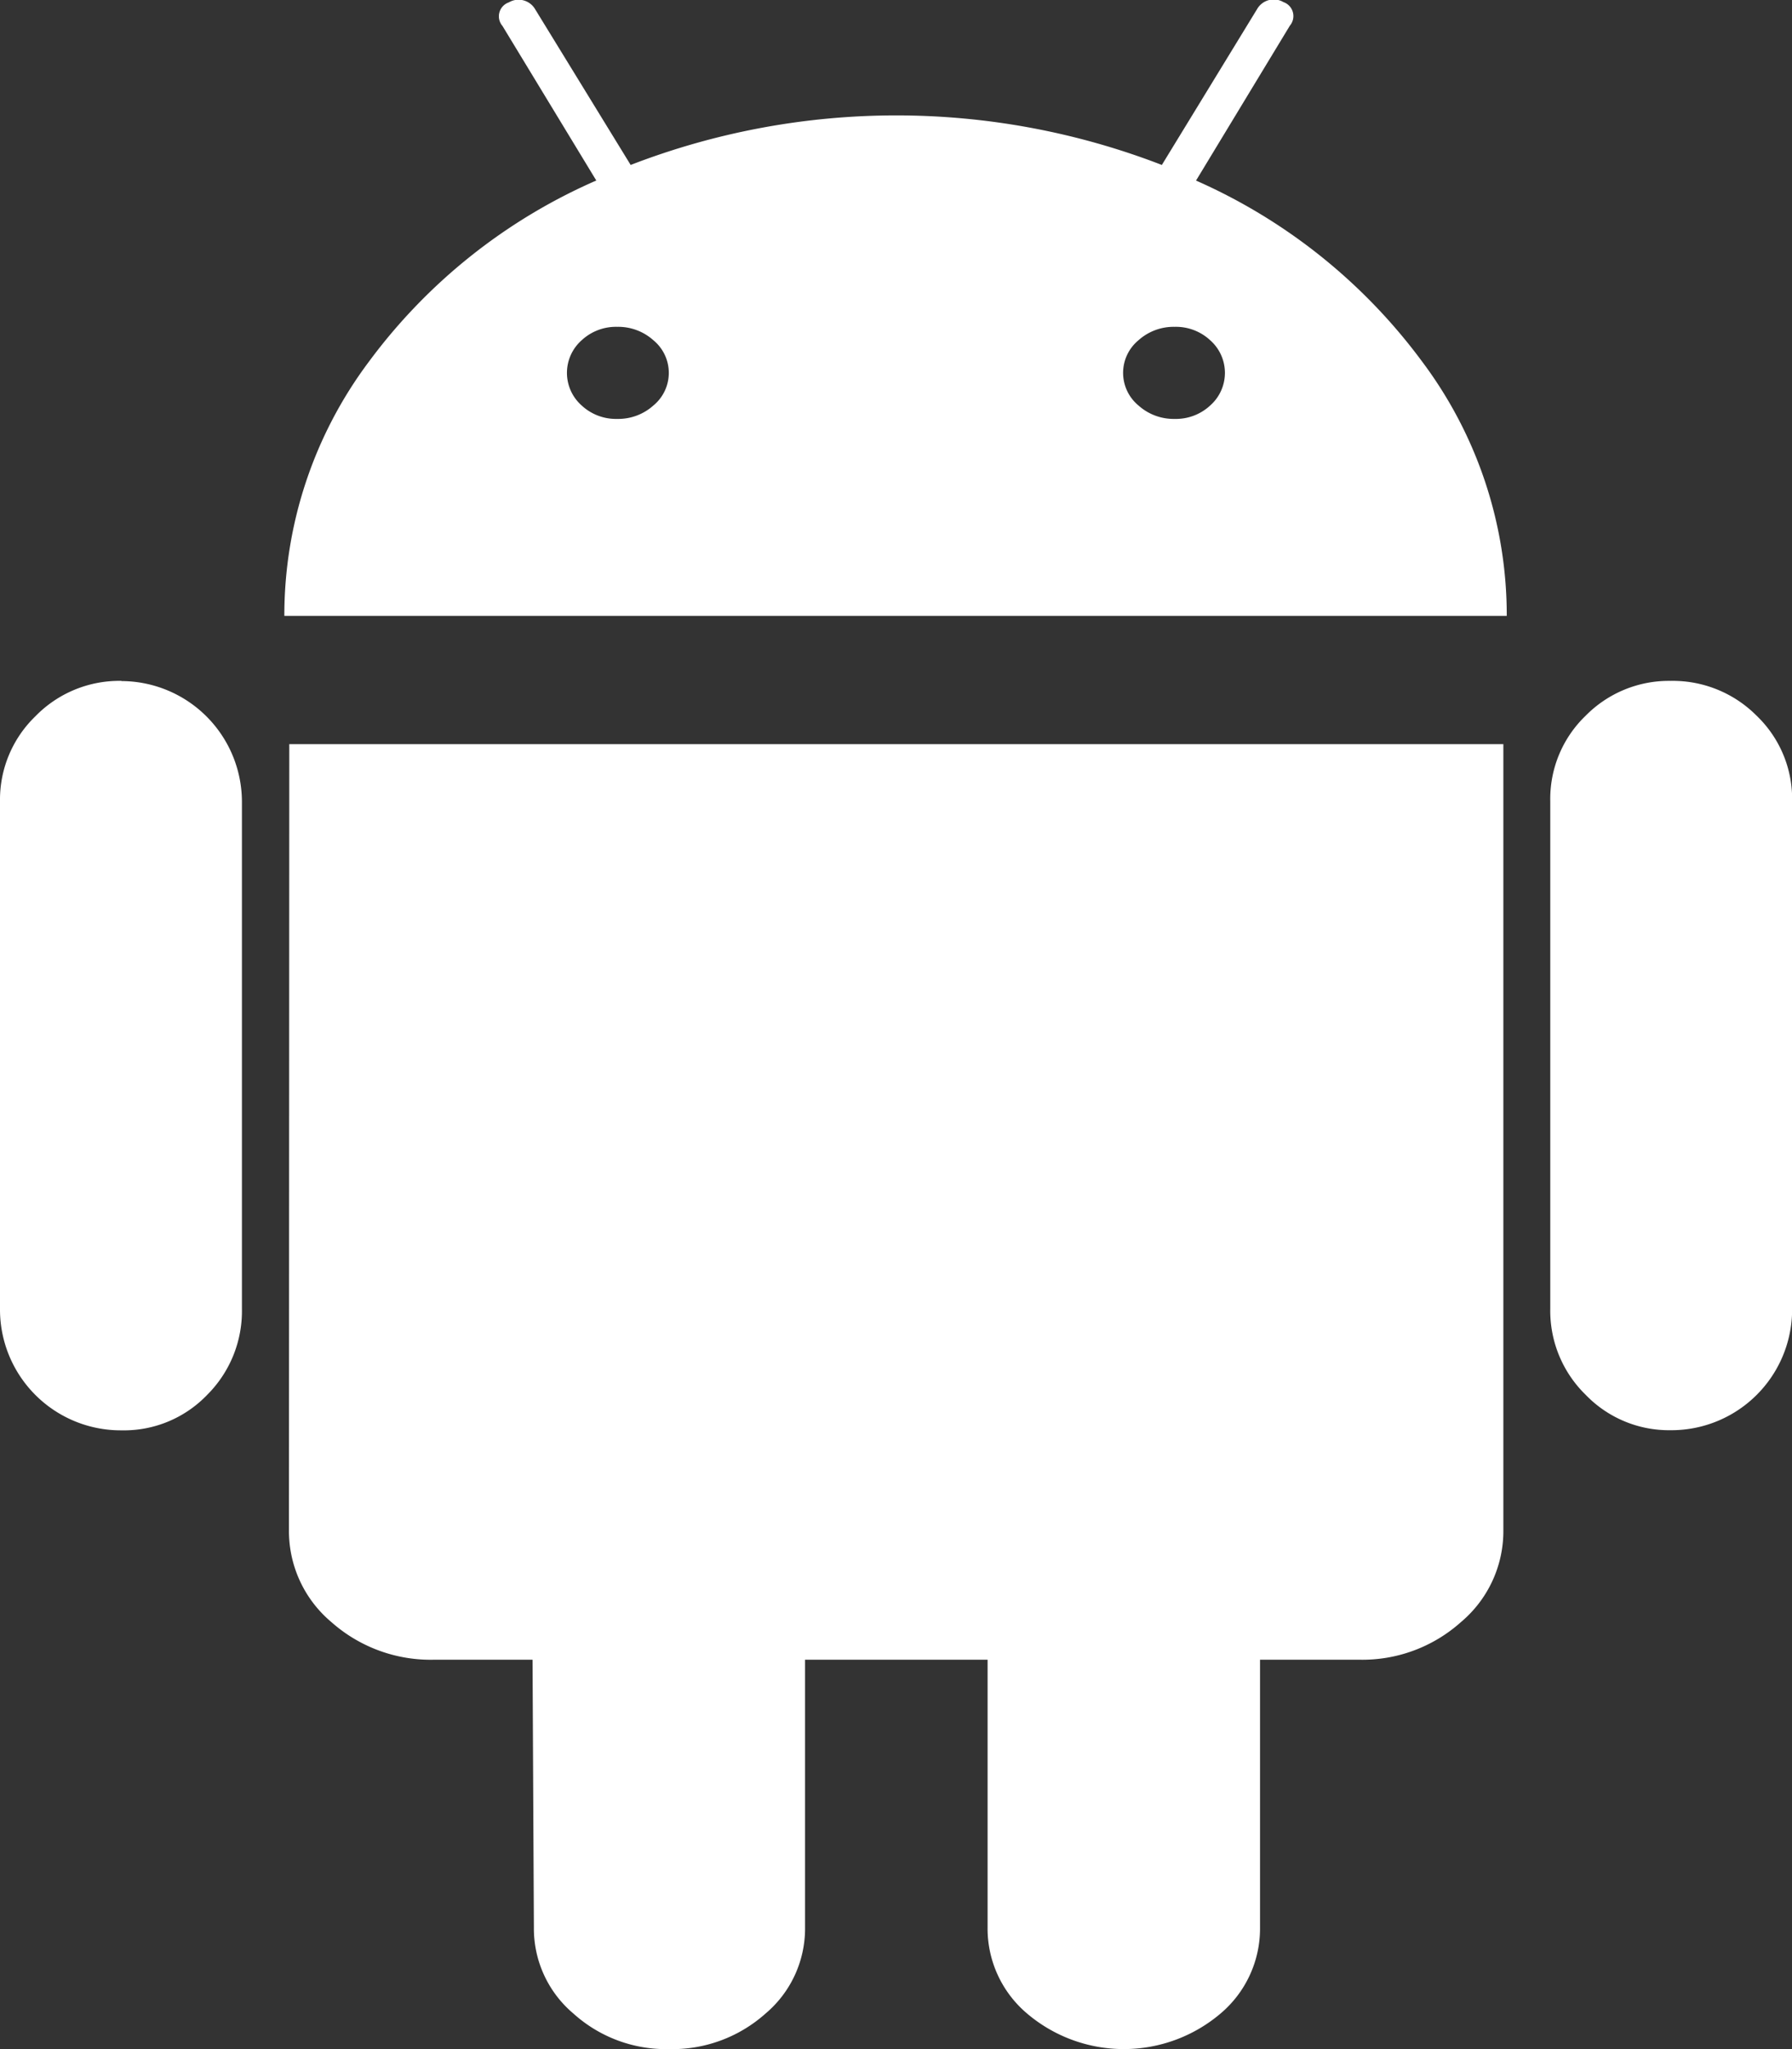
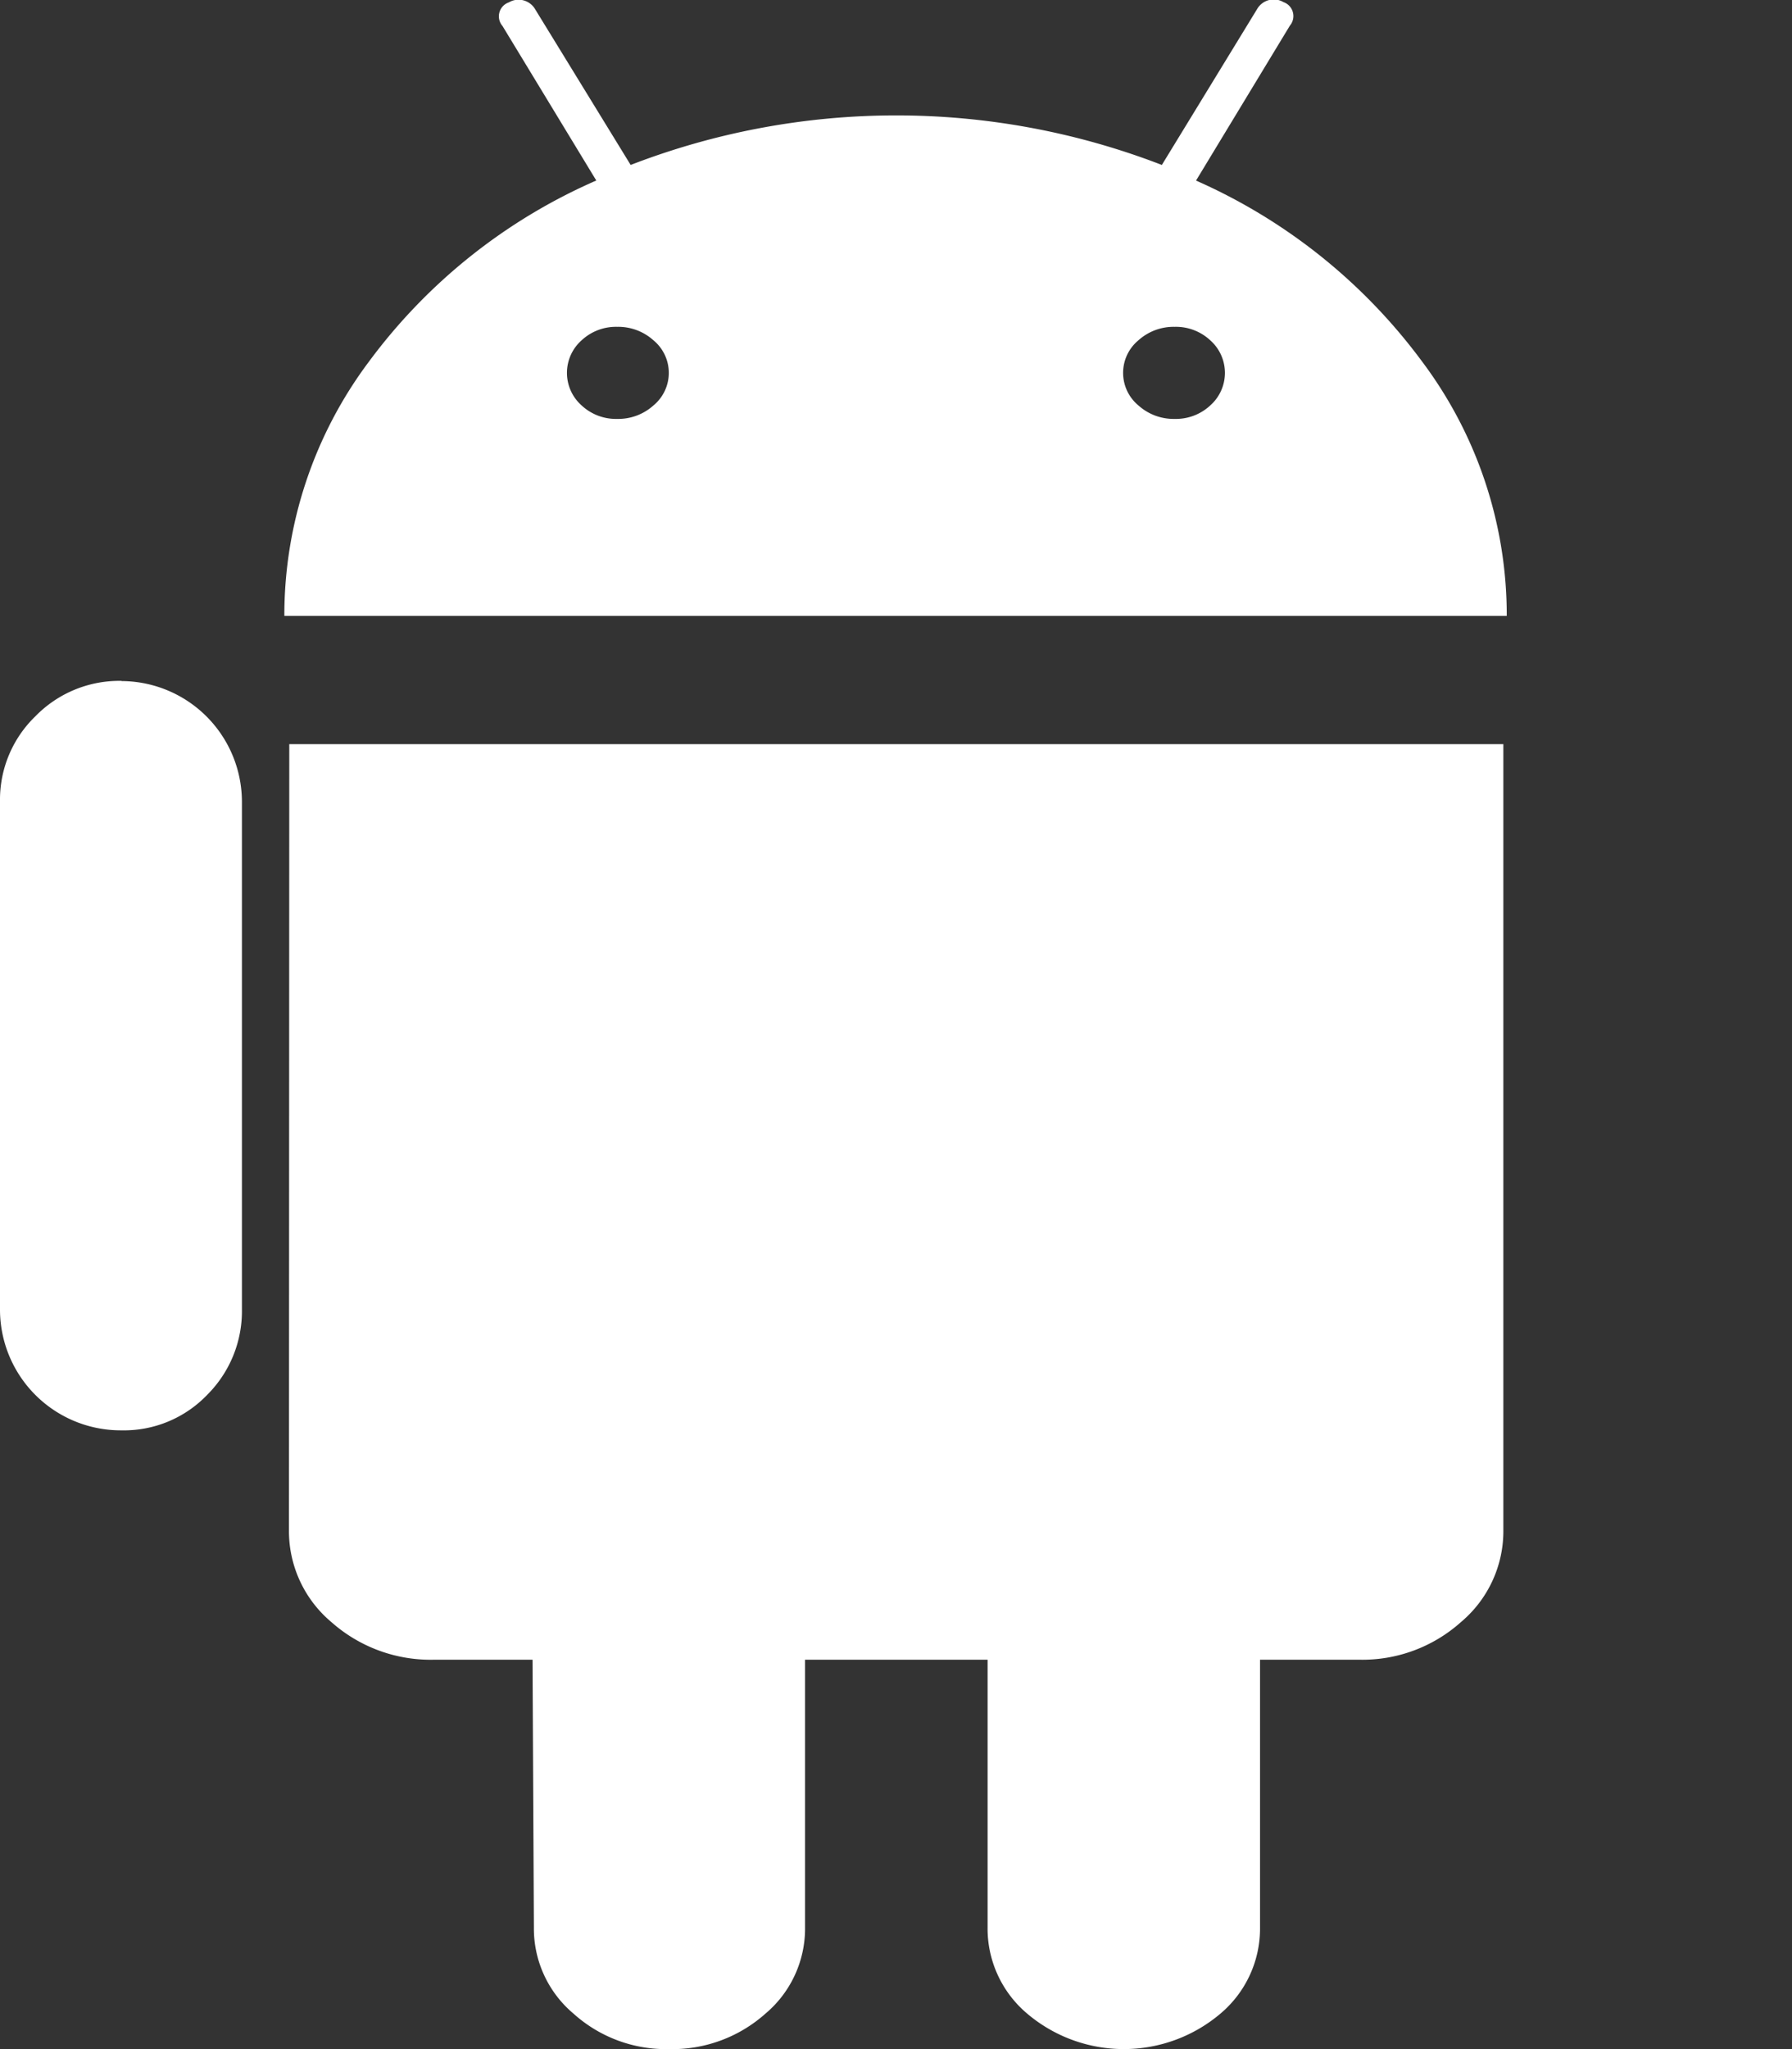
<svg xmlns="http://www.w3.org/2000/svg" id="android" width="28" height="32" viewBox="0 0 28 32">
  <rect x="0" y="0" width="28" height="32" fill="#333333" stroke="none" />
  <path id="Path_71" data-name="Path 71" d="M38.437,153.884a1.83,1.83,0,0,0-1.345.553,1.81,1.81,0,0,0-.553,1.327v7.924a1.887,1.887,0,0,0,1.9,1.9,1.8,1.8,0,0,0,1.336-.553,1.846,1.846,0,0,0,.544-1.345v-7.924a1.888,1.888,0,0,0-1.879-1.879Z" transform="translate(-36.539 -143.251)" fill="#fff" />
  <path id="Path_72" data-name="Path 72" d="M106.494,171.58a1.855,1.855,0,0,0,.661,1.437,2.337,2.337,0,0,0,1.612.589H110.3l.021,4.183a1.736,1.736,0,0,0,.62,1.345,2.158,2.158,0,0,0,1.488.553,2.186,2.186,0,0,0,1.509-.553,1.736,1.736,0,0,0,.62-1.345v-4.183h2.852v4.183a1.737,1.737,0,0,0,.62,1.345,2.335,2.335,0,0,0,3.017,0,1.736,1.736,0,0,0,.62-1.345v-4.183h1.55a2.308,2.308,0,0,0,1.591-.589,1.855,1.855,0,0,0,.661-1.437V159.308h-18.97Z" transform="translate(-101.979 -147.687)" fill="#fff" />
  <path id="Path_73" data-name="Path 73" d="M119.594,2.819,121.06.4a.231.231,0,0,0-.1-.368.3.3,0,0,0-.413.111l-1.487,2.432a11.516,11.516,0,0,0-8.3,0L109.27.147a.3.3,0,0,0-.413-.111.23.23,0,0,0-.1.368l1.466,2.414a8.784,8.784,0,0,0-3.552,2.828,6.6,6.6,0,0,0-1.322,3.971h19.1a6.6,6.6,0,0,0-1.322-3.971A8.811,8.811,0,0,0,119.594,2.819Zm-8.476,3.51a.823.823,0,0,1-.568.212.787.787,0,0,1-.558-.212.679.679,0,0,1,0-1.014.787.787,0,0,1,.558-.212.823.823,0,0,1,.568.212.659.659,0,0,1,0,1.014Zm8.7,0a.788.788,0,0,1-.558.212.823.823,0,0,1-.568-.212.66.66,0,0,1,0-1.014.823.823,0,0,1,.568-.212.787.787,0,0,1,.558.212.679.679,0,0,1,0,1.014Z" transform="translate(-100.906 0.001)" fill="#fff" />
-   <path id="Path_74" data-name="Path 74" d="M383.228,154.428a1.847,1.847,0,0,0-1.345-.544,1.825,1.825,0,0,0-1.326.544,1.8,1.8,0,0,0-.553,1.336v7.924a1.831,1.831,0,0,0,.553,1.345,1.808,1.808,0,0,0,1.326.553,1.887,1.887,0,0,0,1.9-1.9v-7.924A1.8,1.8,0,0,0,383.228,154.428Z" transform="translate(-355.781 -143.251)" fill="#fff" />
</svg>